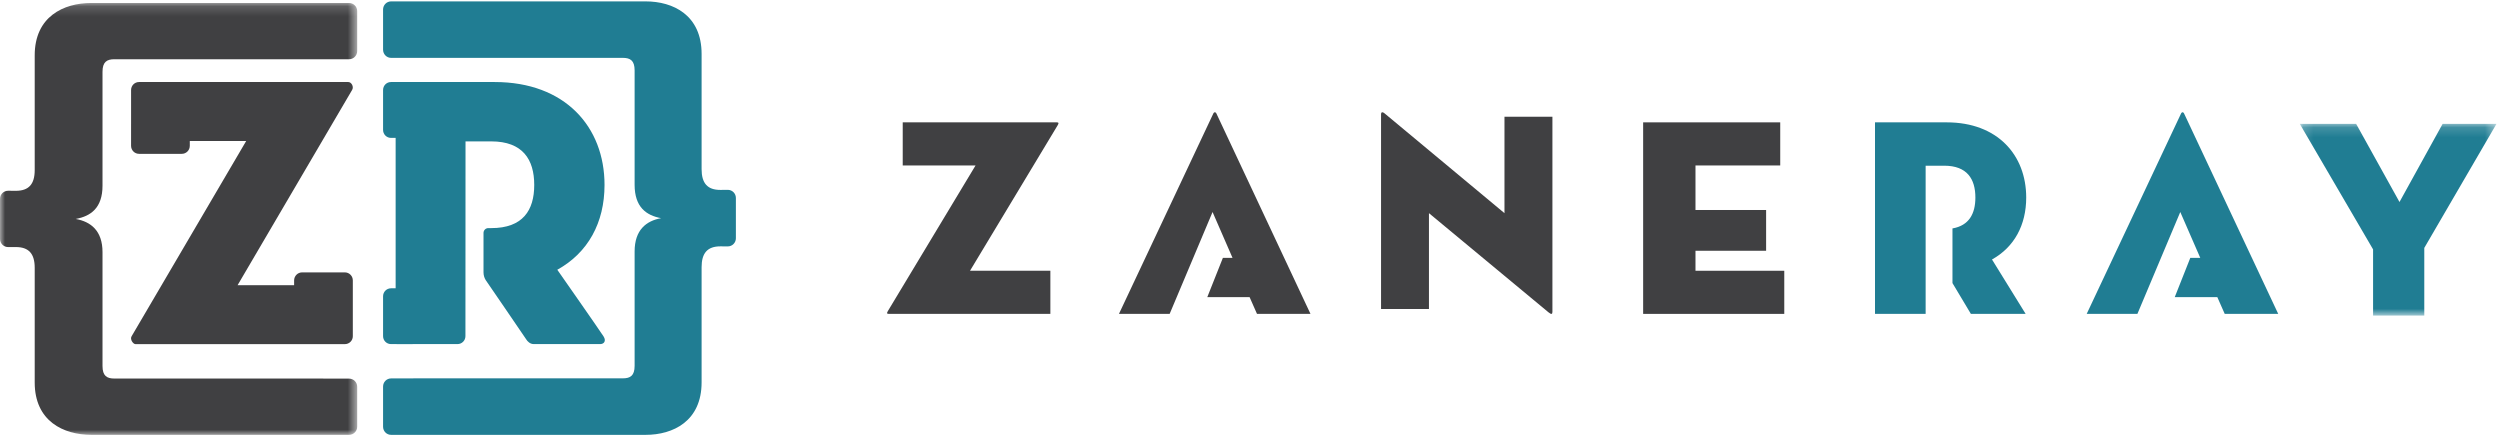
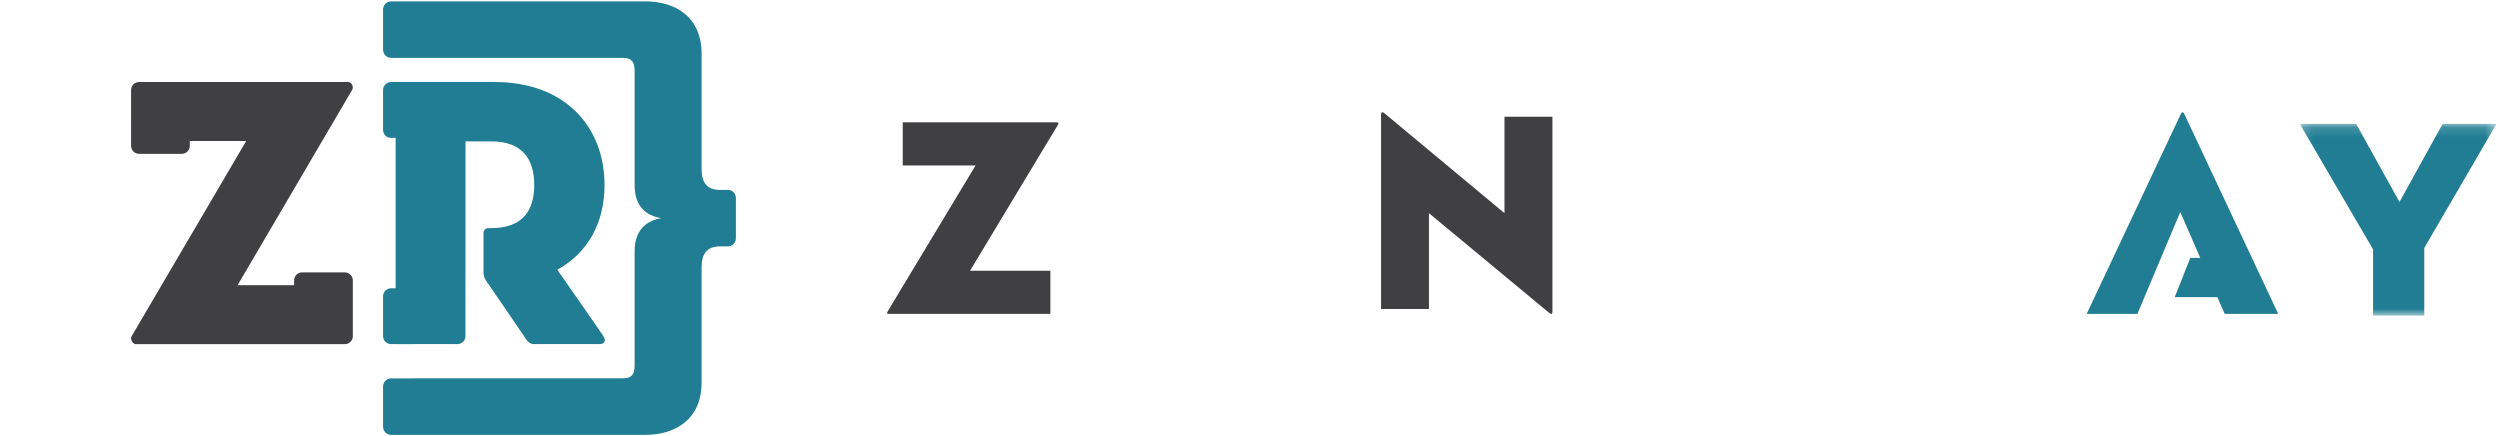
<svg xmlns="http://www.w3.org/2000/svg" xmlns:xlink="http://www.w3.org/1999/xlink" width="149px" height="26px" focusable="false" viewBox="0 0 248 43" version="1.1">
  <defs>
    <polygon id="path-1" points="0 0.157 35.433 0.157 35.433 43 0 43" />
    <polygon id="path-3" points="0.139 0.153 19.649 0.153 19.649 19.169 0.139 19.169" />
  </defs>
  <g stroke="none" stroke-width="1" fill="none" fill-rule="evenodd">
    <g transform="translate(-50, -362)">
      <g transform="translate(50, 362)">
        <path d="M38.799,43 C38.355,43 38,42.641 38,42.192 L38,38.207 C38,37.76 38.355,37.401 38.799,37.401 L42.609,37.393 L61.794,37.393 C62.529,37.393 62.954,37.128 62.954,36.153 L62.954,24.807 C62.954,22.666 64.113,21.771 65.582,21.505 C64.113,21.232 62.954,20.413 62.954,18.193 L62.954,6.847 C62.954,5.872 62.529,5.603 61.794,5.603 L42.609,5.603 L38.799,5.603 C38.355,5.603 38,5.24 38,4.79 L38,0.808 C38,0.362 38.355,0 38.799,0 L42.609,0 L64.04,0 C66.779,0 69.599,1.362 69.599,5.215 L69.599,16.64 C69.599,18.042 70.18,18.702 71.456,18.702 L72.201,18.695 C72.642,18.695 73,19.054 73,19.501 L73,23.499 C73,23.943 72.642,24.305 72.201,24.305 L71.456,24.301 C70.18,24.301 69.599,24.966 69.599,26.364 L69.599,37.789 C69.599,41.638 66.779,43 64.04,43 L42.609,43 L38.799,43 Z" fill="#207D93" />
        <path d="M52.198,33.523 C52.321,33.727 52.584,34 52.957,33.996 L59.542,33.996 C59.899,33.996 60.165,33.703 59.879,33.244 C59.593,32.781 55.284,26.622 55.284,26.622 C58.329,24.94 59.969,21.958 59.969,18.21 C59.969,12.436 56.045,8 49.076,8 L40.53,8 L40.036,8 L40.027,8 L38.787,8 C38.35,8 38,8.353 38,8.794 L38,12.747 C38,13.188 38.35,13.541 38.787,13.541 L39.247,13.541 L39.247,28.461 L38.787,28.461 C38.35,28.461 38,28.817 38,29.253 L38,33.208 C38,33.646 38.35,33.996 38.787,33.996 L40.933,34 L40.933,33.996 L45.384,33.996 C45.818,33.996 46.171,33.646 46.171,33.208 L46.18,13.888 L48.731,13.888 C51.856,13.888 52.996,15.686 52.996,18.21 C52.996,20.737 51.856,22.491 48.731,22.491 L48.436,22.491 C48.176,22.491 47.964,22.708 47.964,22.968 L47.964,26.871 C47.964,27.157 48.041,27.419 48.178,27.642 C48.178,27.642 52.079,33.329 52.198,33.523" fill="#207D93" />
        <g>
          <mask id="mask-2" fill="white">
            <use xlink:href="#path-1" />
          </mask>
-           <path d="M34.624,43 C35.072,43 35.433,42.642 35.433,42.195 L35.433,38.224 C35.433,37.779 35.072,37.421 34.624,37.421 L30.767,37.414 L11.342,37.414 C10.602,37.414 10.169,37.15 10.169,36.178 L10.169,24.874 C10.169,22.74 8.996,21.849 7.511,21.583 C8.996,21.312 10.169,20.496 10.169,18.283 L10.169,6.979 C10.169,6.007 10.602,5.739 11.342,5.739 L30.767,5.739 L34.624,5.739 C35.072,5.739 35.433,5.378 35.433,4.929 L35.433,0.962 C35.433,0.518 35.072,0.157 34.624,0.157 L30.767,0.157 L9.072,0.157 C6.297,0.157 3.443,1.514 3.443,5.353 L3.443,16.736 C3.443,18.133 2.856,18.791 1.567,18.791 L0.812,18.784 C0.361,18.784 -0,19.141 -0,19.587 L-0,23.57 C-0,24.012 0.361,24.373 0.812,24.373 L1.567,24.37 C2.856,24.37 3.443,25.032 3.443,26.425 L3.443,37.808 C3.443,41.643 6.297,43 9.072,43 L30.767,43 L34.624,43 Z" fill="#404042" mask="url(#mask-2)" />
        </g>
        <path d="M35,27.68 C35,27.243 34.649,26.883 34.213,26.883 L29.965,26.883 C29.531,26.883 29.176,27.243 29.176,27.68 L29.176,28.154 L23.568,28.154 L34.932,8.781 C35.121,8.474 34.872,8 34.55,8 L20.319,8 L13.792,8 C13.355,8 13.003,8.353 13.003,8.796 L13.003,12.176 L13.002,12.176 L13.002,14.327 C13.002,14.765 13.353,15.123 13.791,15.123 L18.037,15.123 C18.475,15.123 18.828,14.765 18.828,14.327 L18.828,13.851 L20.319,13.851 L24.421,13.851 L13.054,33.222 C12.866,33.526 13.211,34 13.436,34 L29.653,34 L34.211,34 C34.647,34 35,33.651 35,33.213 L35,29.831 L35,27.68 Z" fill="#404042" />
        <path d="M89.55,12 L89.55,16.276 L96.775,16.276 L88.081,30.713 C87.939,30.947 87.993,31 88.172,31 L104.197,31 L104.197,26.722 L96.225,26.722 L104.919,12.291 C105.063,12.06 105.003,12 104.834,12 L89.55,12 Z" fill="#404042" />
-         <polygon fill="#404042" points="168.192 26.722 168.192 24.738 175.199 24.738 175.199 20.694 168.192 20.694 168.192 16.276 176.599 16.276 176.599 12 163 12 163 31 177 31 177 26.722" />
-         <path d="M120.347,11.155 L111,31 L116.029,31 L120.286,20.894 L122.265,25.44 L121.311,25.44 L119.763,29.338 L123.96,29.338 L124.694,31 L130,31 L120.683,11.155 C120.598,10.948 120.431,10.948 120.347,11.155" fill="#404042" />
        <path d="M216.345,11.155 L207,31 L212.03,31 L216.284,20.894 L218.265,25.44 L217.279,25.44 L215.734,29.338 L219.958,29.338 L220.692,31 L226,31 L216.677,11.155 C216.595,10.948 216.429,10.948 216.345,11.155" fill="#207D93" />
        <path d="M149.244,21.008 L137.392,11.144 C137.09,10.88 137,11.029 137,11.193 L137,30.513 L141.752,30.513 L141.752,21.008 L153.606,30.841 C153.913,31.096 154,31.018 154,30.793 L154,11.443 L149.244,11.443 L149.244,21.008 Z" fill="#404042" />
        <g transform="translate(228, 12)">
          <mask id="mask-4" fill="white">
            <use xlink:href="#path-3" />
          </mask>
          <polygon fill="#207D93" mask="url(#mask-4)" points="0.139 0.153 5.729 0.153 10.03 7.902 14.307 0.153 19.65 0.153 12.489 12.455 12.489 19.169 7.409 19.169 7.409 12.6" />
        </g>
-         <path d="M201,19.457 C201,15.25 198.158,12 193.116,12 L186,12 L186,31 L191.023,31 L191.023,16.3 L192.87,16.3 C195.132,16.3 195.958,17.615 195.958,19.457 C195.958,21.058 195.332,22.238 193.685,22.522 L193.685,27.944 L195.511,31 L200.943,31 L197.606,25.603 C199.812,24.378 201,22.193 201,19.457" fill="#207D93" />
      </g>
    </g>
  </g>
</svg>